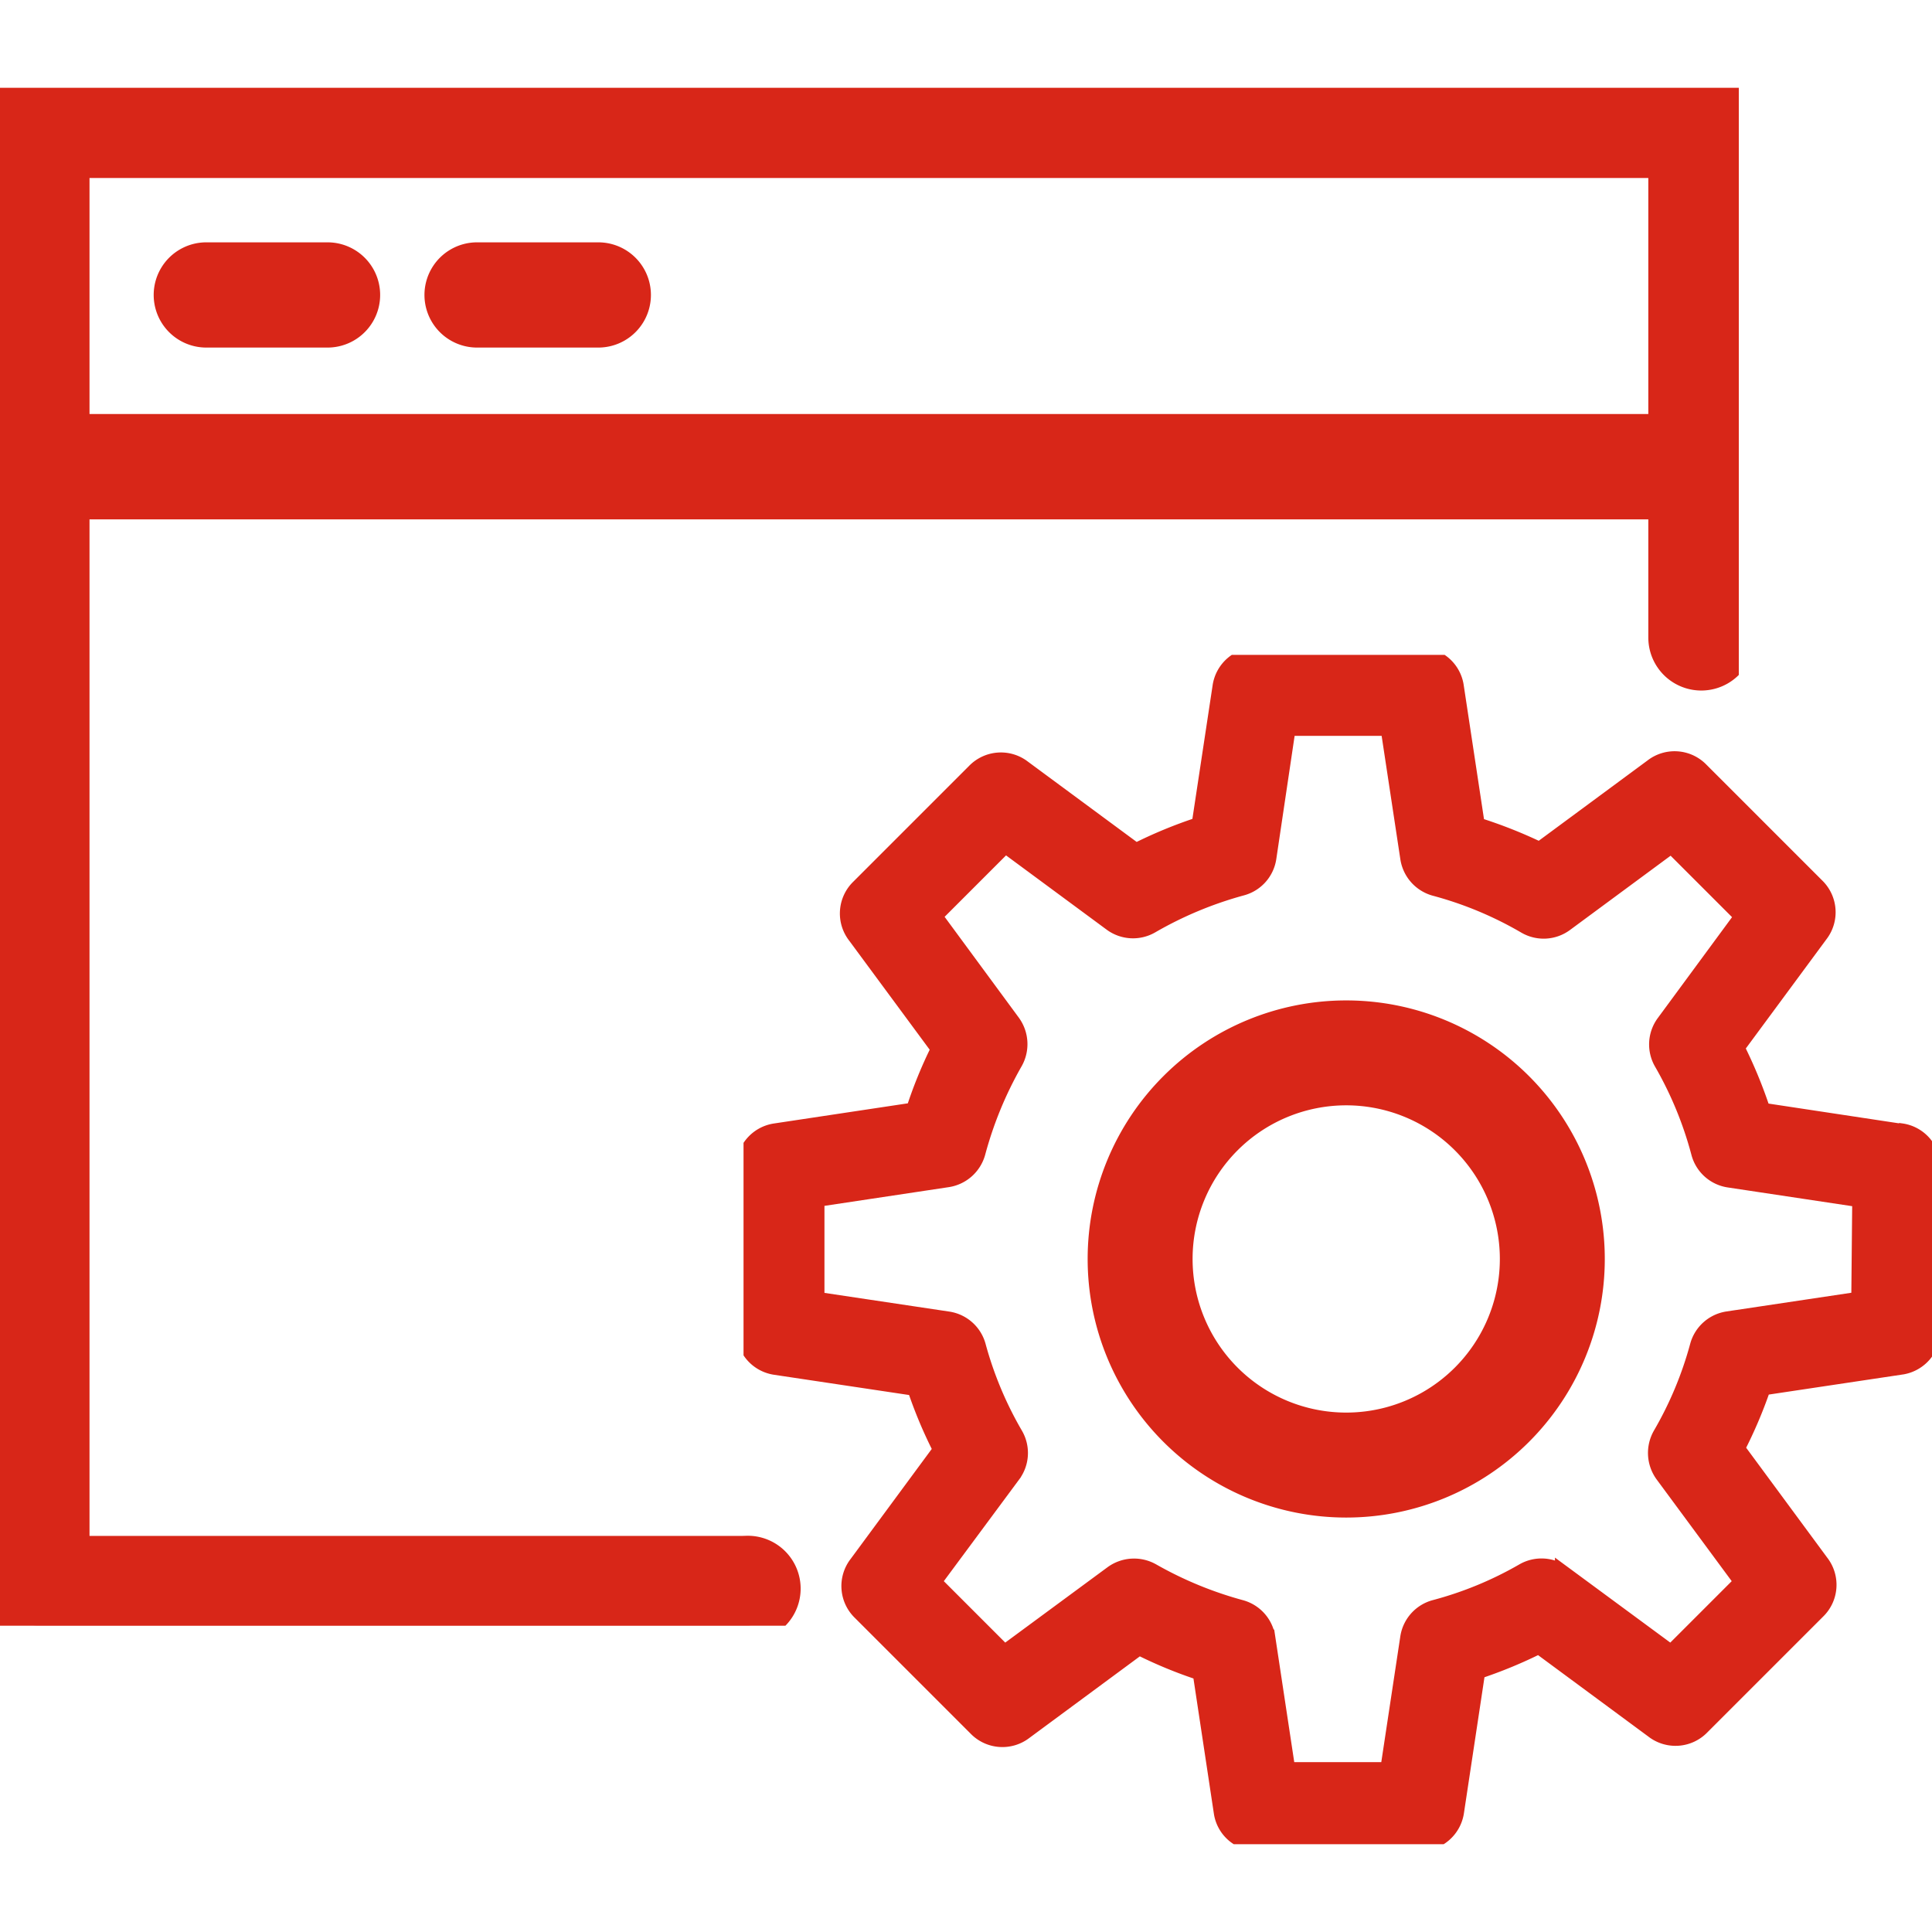
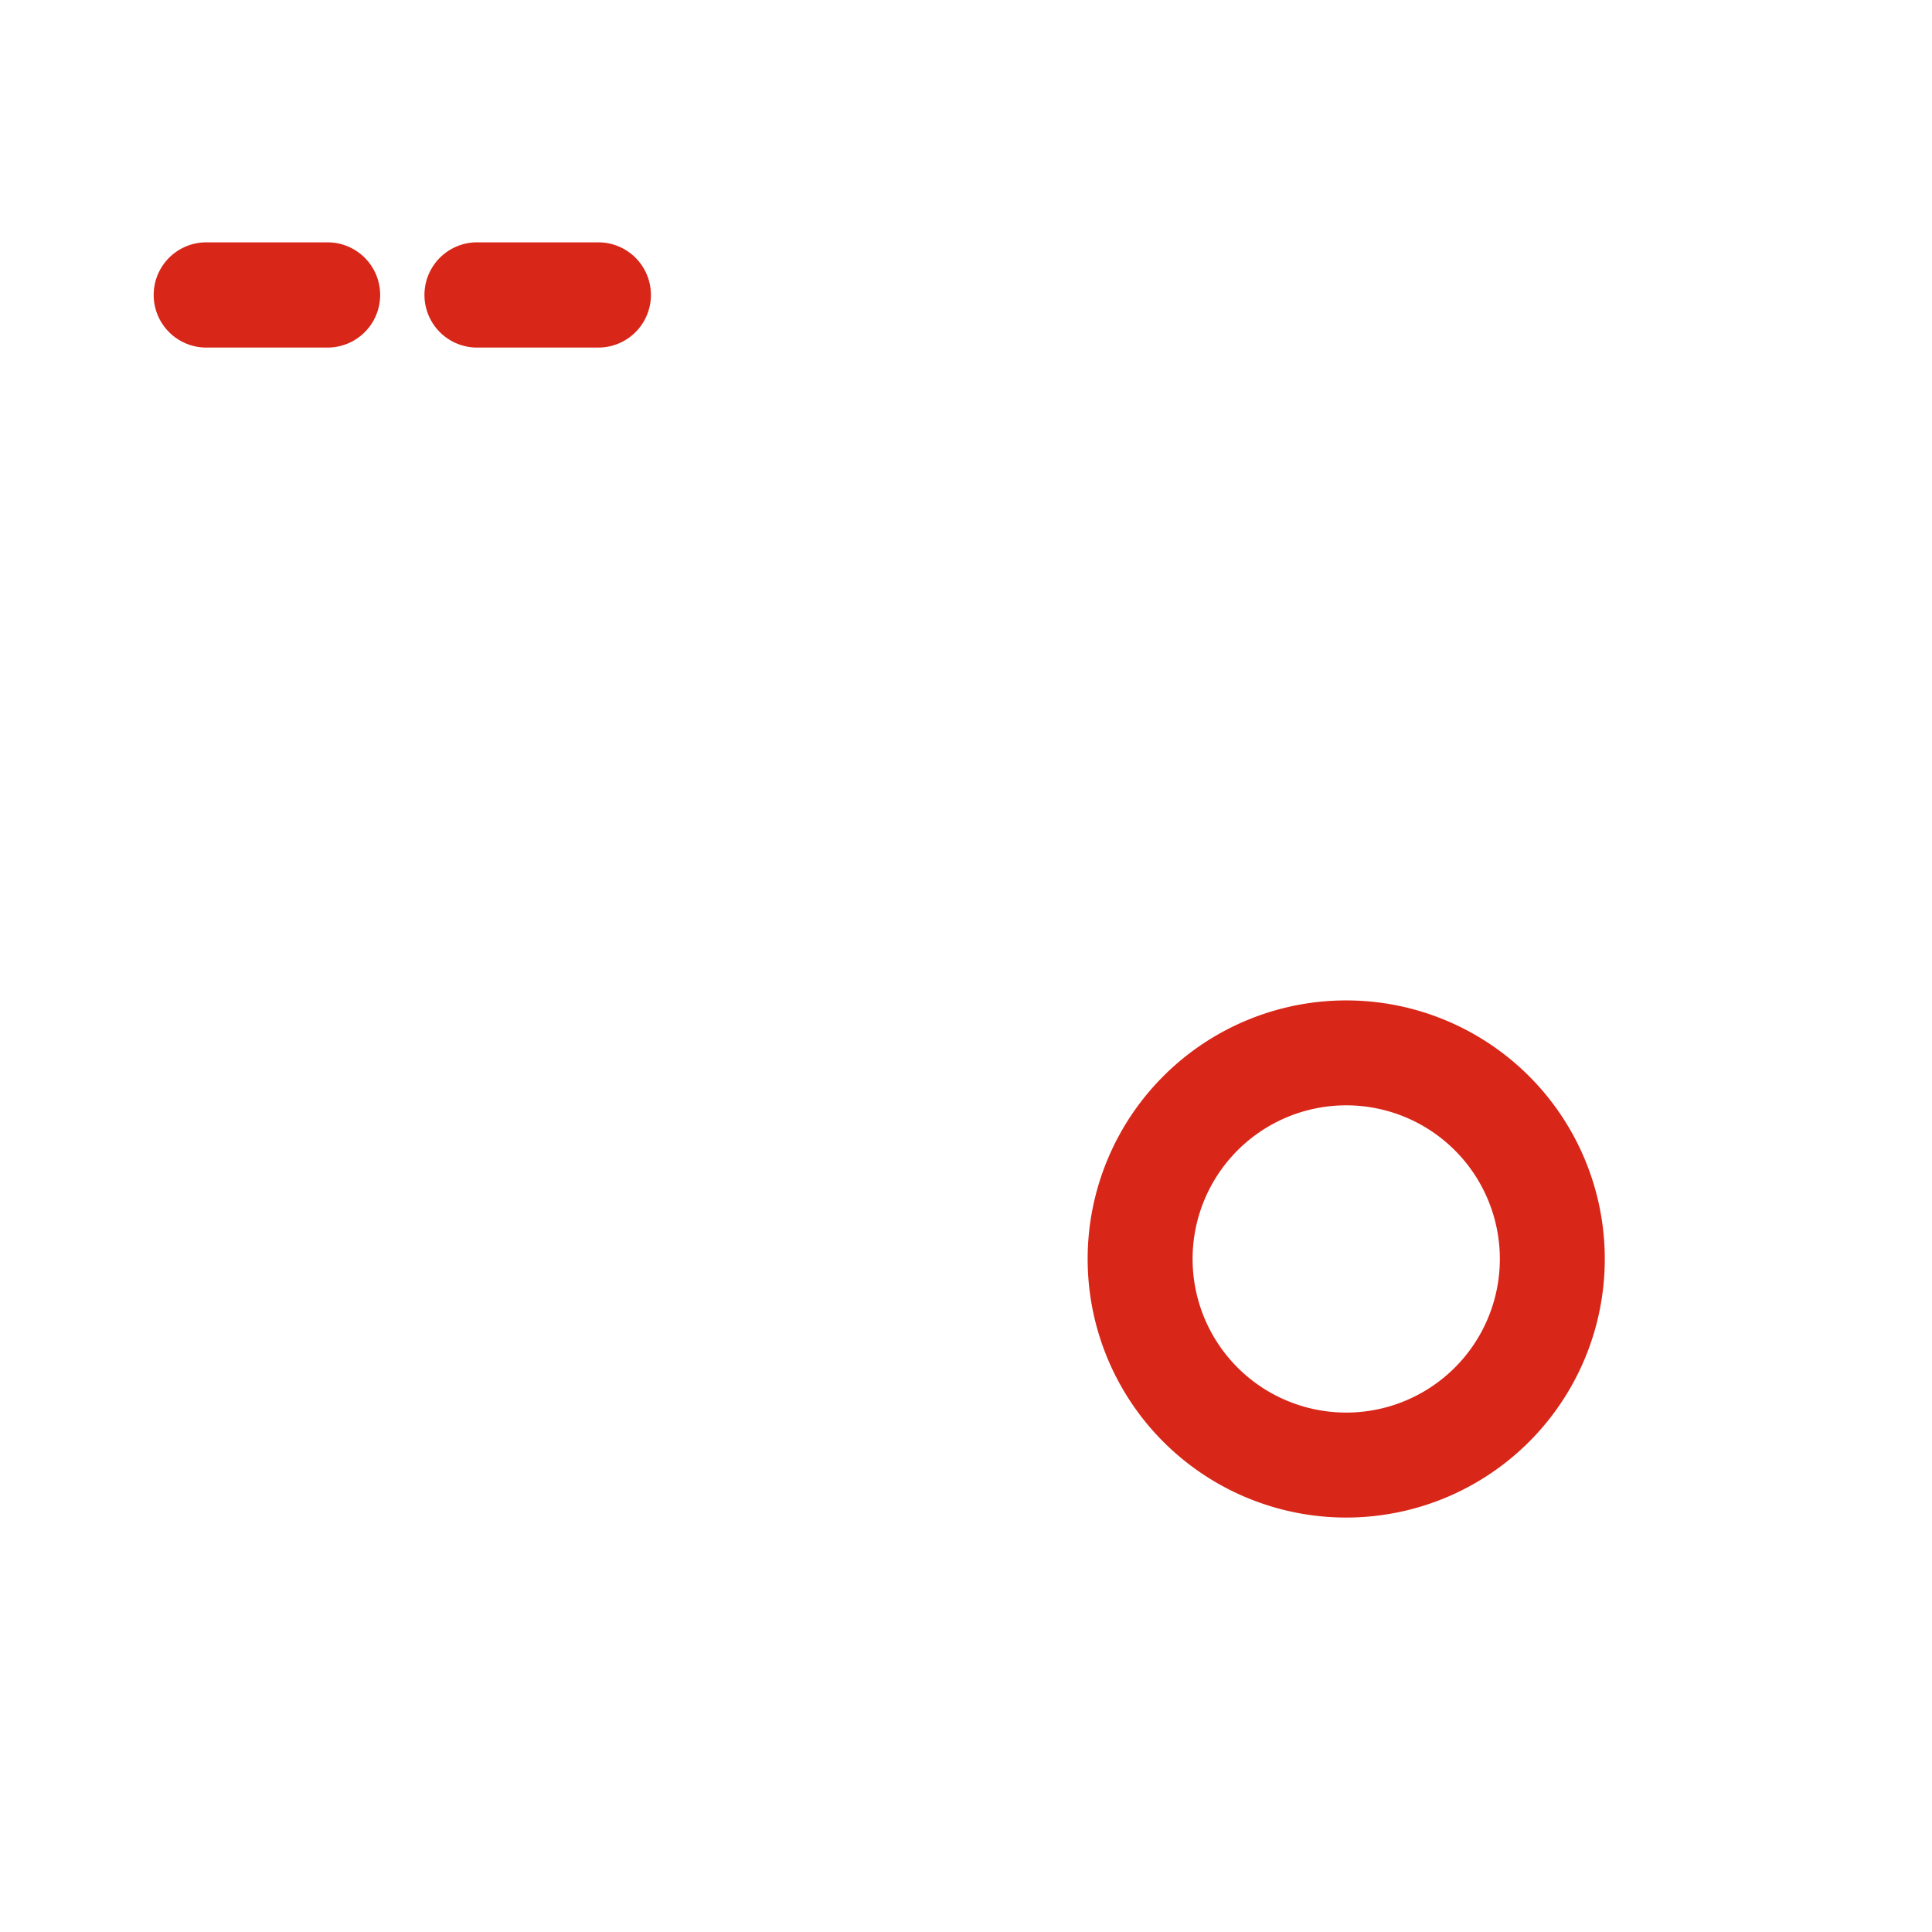
<svg xmlns="http://www.w3.org/2000/svg" width="60" height="60" viewBox="0 0 60 60">
  <defs>
    <clipPath id="clip-path">
-       <path id="路径_13" data-name="路径 13" d="M139.21,160h54v47.761h-54Z" transform="translate(-139.21 -160)" fill="#d82618" stroke="#d82618" stroke-width="1" />
-     </clipPath>
+       </clipPath>
    <clipPath id="clip-path-2">
      <path id="路径_18" data-name="路径 18" d="M319,298h36.909v36.936H319Z" transform="translate(-319 -298)" fill="#d82618" stroke="#d82618" stroke-width="0.5" />
    </clipPath>
  </defs>
  <g id="icon_advantage_4" transform="translate(-390 -2887)">
    <rect id="矩形_4" data-name="矩形 4" width="60" height="60" transform="translate(390 2887)" fill="#fff" opacity="0" />
    <g id="组_6" data-name="组 6" transform="translate(250.79 2729.727)">
      <g id="组_4" data-name="组 4" transform="translate(139.21 160)" clip-path="url(#clip-path)">
-         <path id="路径_12" data-name="路径 12" d="M162.4,205.6H141.49V173.031H190.9v4.17a1.145,1.145,0,1,0,2.29,0V161.287a1.141,1.141,0,0,0-1.145-1.141h-51.7a1.147,1.147,0,0,0-1.145,1.141v45.449a1.141,1.141,0,0,0,1.145,1.141H162.4a1.141,1.141,0,1,0,0-2.281Zm-20.91-43.171H190.9v8.33H141.49Z" transform="translate(-139.21 -160.128)" fill="#d82618" stroke="#d82618" stroke-width="1" />
-       </g>
+         </g>
      <path id="路径_14" data-name="路径 14" d="M186.063,202.18H182.3a1.134,1.134,0,0,0,0,2.268h3.765a1.134,1.134,0,0,0,0-2.268Z" transform="translate(-36.683 -36.881)" fill="#d82618" stroke="#d82618" stroke-width="1" />
      <path id="路径_15" data-name="路径 15" d="M251.993,202.18h-3.765a1.134,1.134,0,0,0,0,2.268h3.765a1.134,1.134,0,0,0,0-2.268Z" transform="translate(-94.202 -36.881)" fill="#d82618" stroke="#d82618" stroke-width="1" />
      <path id="路径_16" data-name="路径 16" d="M416.532,387.99a7.53,7.53,0,1,0,7.53,7.53,7.53,7.53,0,0,0-7.53-7.53Zm0,12.8a5.271,5.271,0,1,1,5.271-5.271A5.271,5.271,0,0,1,416.532,400.79Z" transform="translate(-235.514 -199.148)" fill="#d82618" stroke="#d82618" stroke-width="1" />
      <g id="组_5" data-name="组 5" transform="translate(162.301 177.61)" clip-path="url(#clip-path-2)">
-         <path id="路径_17" data-name="路径 17" d="M354.969,312.95l-4.3-.651a14.523,14.523,0,0,0-.809-1.961l2.594-3.514a1.128,1.128,0,0,0-.111-1.506l-3.588-3.588a1.128,1.128,0,0,0-1.506-.111l-3.5,2.584a14.645,14.645,0,0,0-1.952-.771l-.651-4.3a1.124,1.124,0,0,0-1.115-.976h-5.076a1.129,1.129,0,0,0-1.115.967l-.651,4.3a14.1,14.1,0,0,0-1.98.818l-3.5-2.584a1.128,1.128,0,0,0-1.506.111l-3.588,3.588a1.128,1.128,0,0,0-.111,1.506l2.594,3.514a13.73,13.73,0,0,0-.781,1.915l-4.323.651a1.128,1.128,0,0,0-.948,1.116v5.076a1.129,1.129,0,0,0,.967,1.116l4.341.651a14.036,14.036,0,0,0,.809,1.924l-2.612,3.542a1.128,1.128,0,0,0,.111,1.506l3.588,3.588a1.128,1.128,0,0,0,1.506.111l3.551-2.622a13.867,13.867,0,0,0,1.915.79l.66,4.369a1.114,1.114,0,0,0,1.078.929h5.076a1.129,1.129,0,0,0,1.115-.967l.66-4.369a14.329,14.329,0,0,0,1.915-.79l3.551,2.622a1.128,1.128,0,0,0,1.506-.111l3.588-3.588a1.128,1.128,0,0,0,.111-1.506l-2.612-3.542a14.186,14.186,0,0,0,.809-1.9l4.341-.651a1.135,1.135,0,0,0,.929-1.115v-5.076a1.124,1.124,0,0,0-.965-1.106Zm-1.292,5.215-4.09.613a1.129,1.129,0,0,0-.92.818,11.414,11.414,0,0,1-1.153,2.761,1.145,1.145,0,0,0,.065,1.236l2.464,3.338-2.212,2.212-3.356-2.473a1.129,1.129,0,0,0-1.236-.065,11.292,11.292,0,0,1-2.752,1.134,1.129,1.129,0,0,0-.818.92l-.623,4.118h-3.133l-.623-4.118a1.129,1.129,0,0,0-.818-.92,11.832,11.832,0,0,1-2.752-1.134,1.145,1.145,0,0,0-1.236.065l-3.356,2.473-2.212-2.212,2.473-3.338a1.128,1.128,0,0,0,.065-1.236A11.414,11.414,0,0,1,326.3,319.6a1.129,1.129,0,0,0-.92-.818l-4.092-.613v-3.133l4.072-.613a1.138,1.138,0,0,0,.929-.827,11.837,11.837,0,0,1,1.153-2.8,1.145,1.145,0,0,0-.065-1.236l-2.436-3.31,2.212-2.212,3.3,2.436a1.129,1.129,0,0,0,1.236.065,11.815,11.815,0,0,1,2.808-1.171,1.126,1.126,0,0,0,.827-.929l.6-4.034h3.133l.613,4.044a1.138,1.138,0,0,0,.827.929,11.428,11.428,0,0,1,2.808,1.171,1.127,1.127,0,0,0,1.236-.065l3.3-2.436,2.212,2.212-2.436,3.31a1.129,1.129,0,0,0-.065,1.236,11.522,11.522,0,0,1,1.153,2.8,1.126,1.126,0,0,0,.93.827l4.072.613Z" transform="translate(-319.025 -298.139)" fill="#d82618" stroke="#d82618" stroke-width="0.5" />
-       </g>
+         </g>
    </g>
  </g>
</svg>